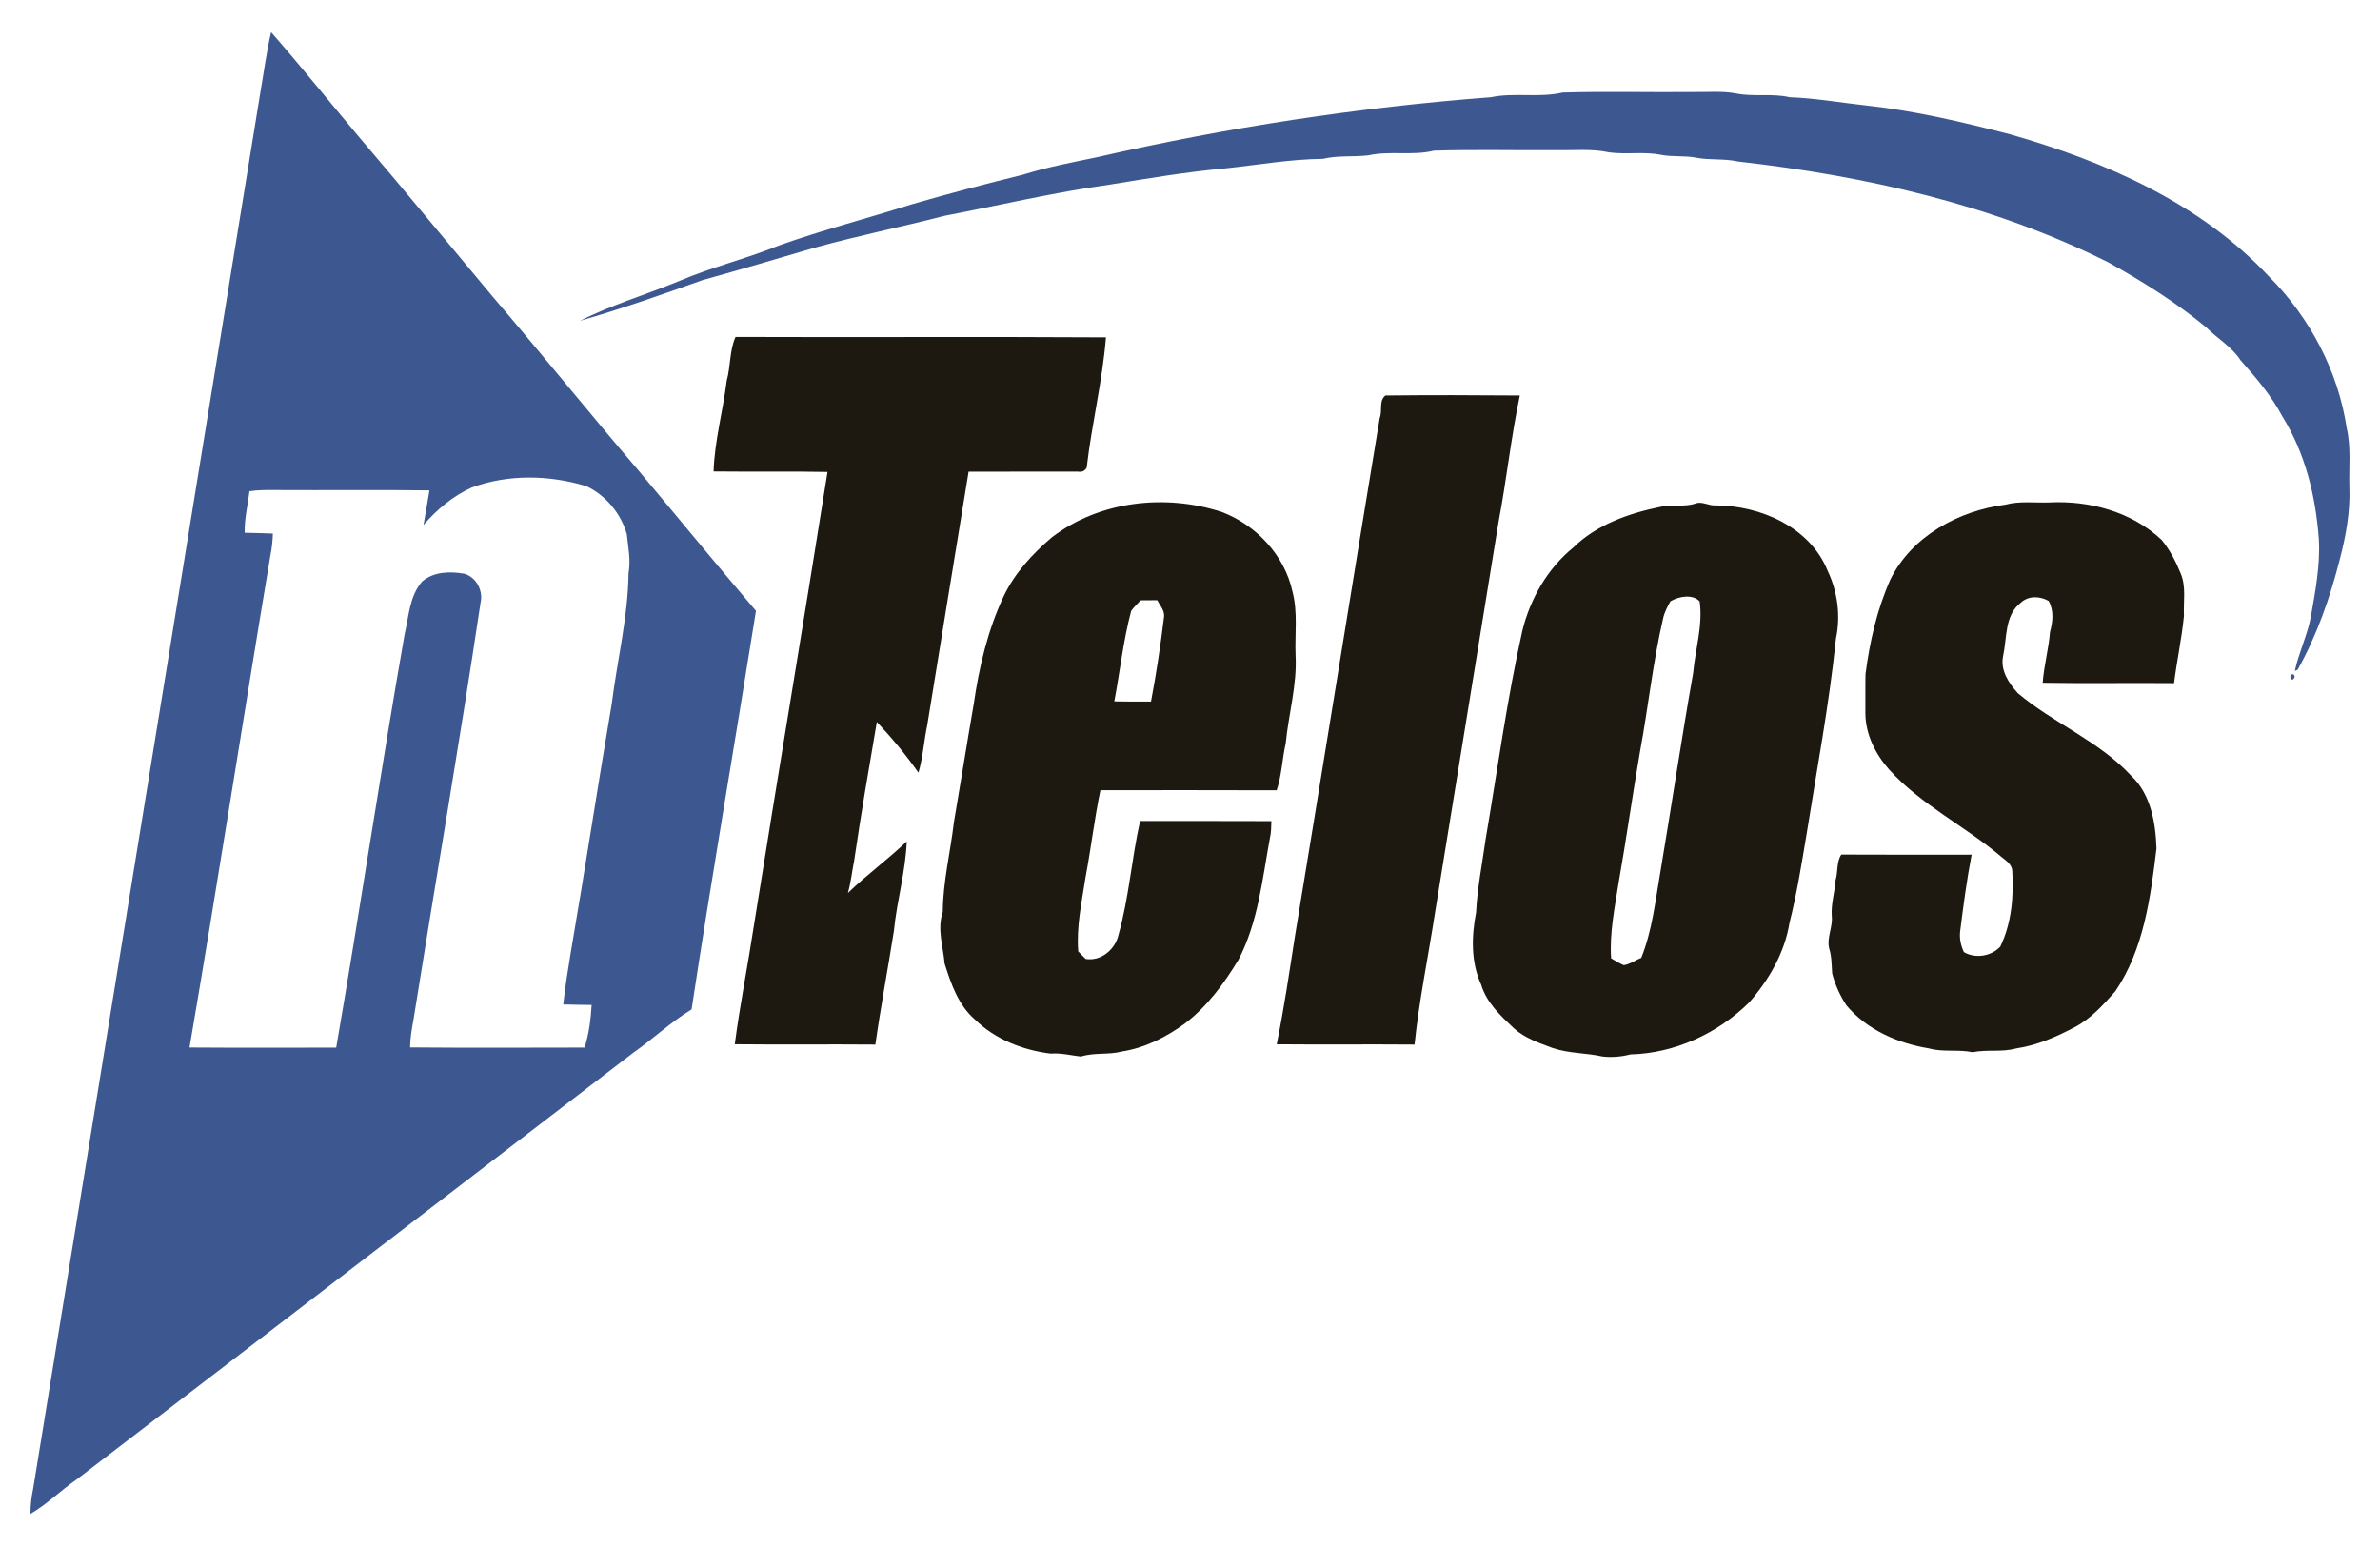
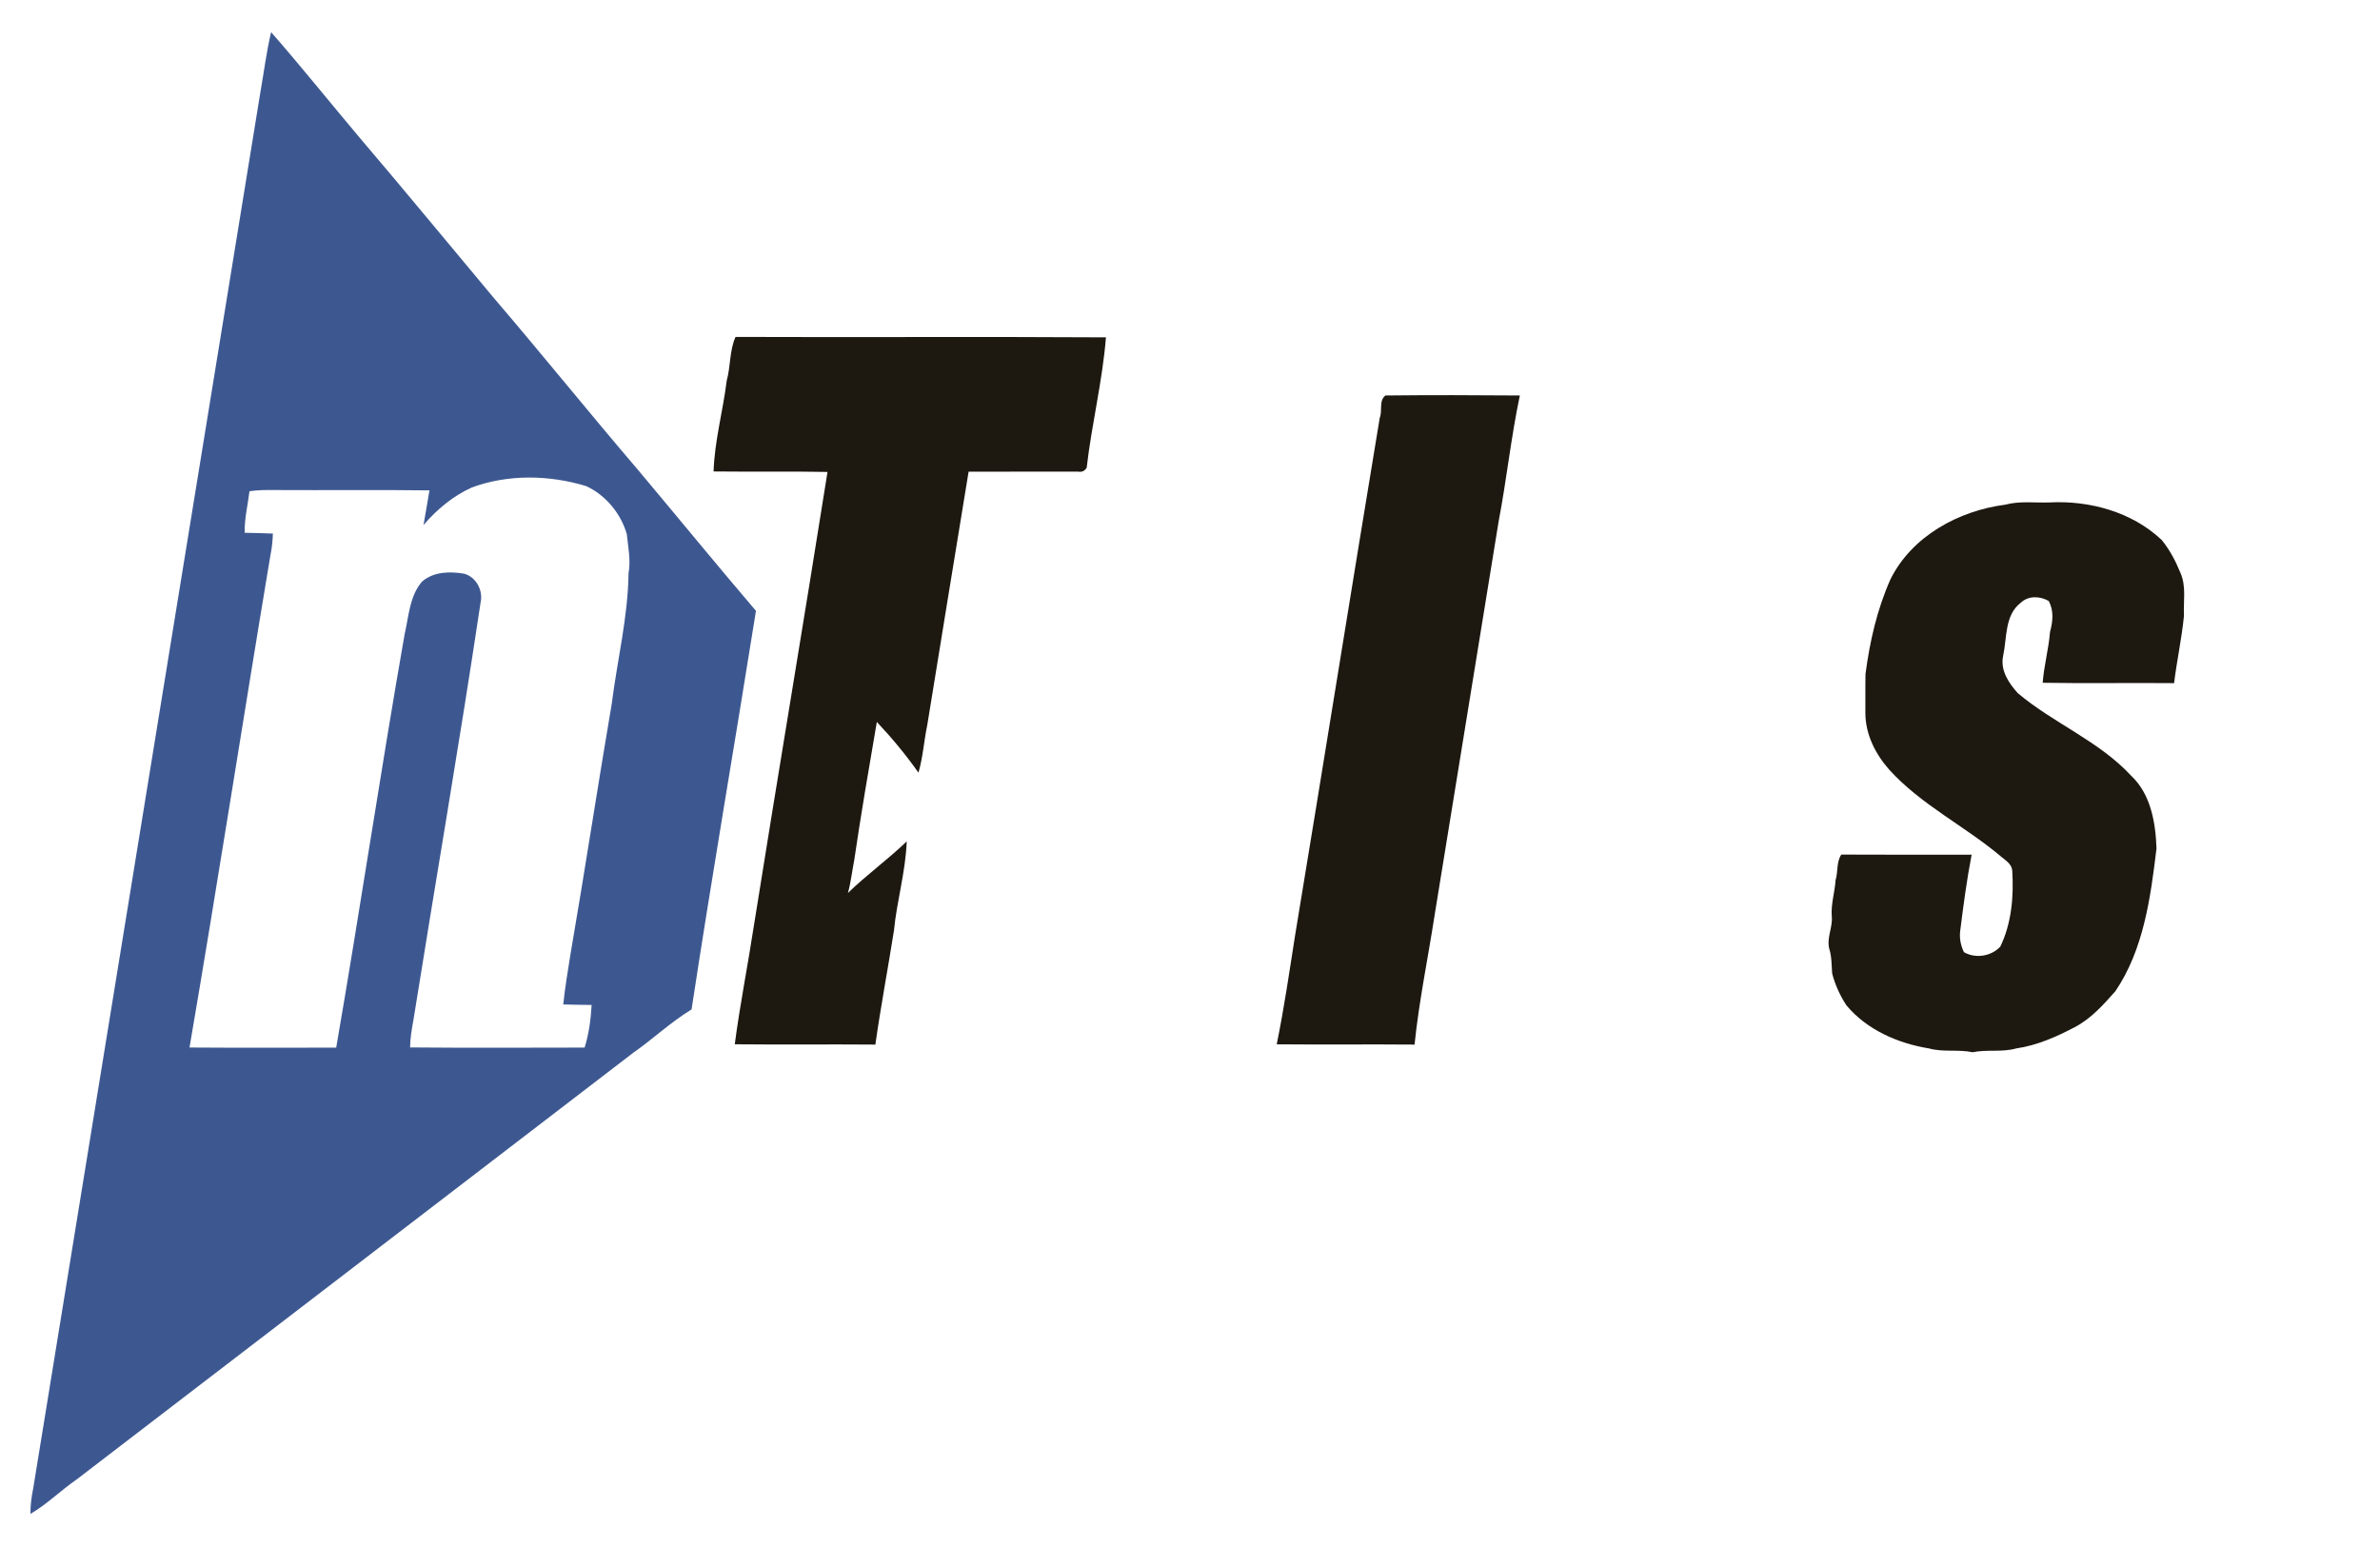
<svg xmlns="http://www.w3.org/2000/svg" width="300" height="195" viewBox="0 0 777 503">
  <path d="M 88.51,9.47 C 98.33,20.69 107.65,32.34 117.26,43.74 C 132,61.02 146.42,78.59 161.01,96 C 177.01,114.68 192.44,133.87 208.44,152.56 C 221.25,167.82 233.86,183.25 246.8,198.4 C 239.89,241.78 232.38,285.09 225.78,328.52 C 218.99,332.65 213.2,338.16 206.7,342.7 C 146.17,389.17 85.55,435.54 25,481.99 C 19.84,485.55 15.37,490.05 9.94,493.21 C 9.91,490.39 10.28,487.6 10.85,484.85 C 35.56,332.9 60.28,180.96 85.02,29.01 C 86.17,22.49 86.98,15.91 88.51,9.47 M 154.09,158.1 C 147.93,160.86 142.65,165.28 138.26,170.38 C 138.95,166.62 139.57,162.84 140.2,159.07 C 123.47,158.85 106.73,159.06 89.99,158.96 C 87.14,158.93 84.27,158.92 81.45,159.35 C 80.89,163.87 79.78,168.33 79.88,172.91 C 82.95,172.98 86.02,173.03 89.09,173.17 C 89.01,175.56 88.77,177.94 88.28,180.29 C 79.33,233.82 71.03,287.46 61.87,340.96 C 77.83,341.07 93.8,341.02 109.76,341 C 117.53,296.08 124.22,250.98 132.09,206.07 C 133.48,200.21 133.66,193.58 137.81,188.82 C 141.61,185.54 146.96,185.48 151.64,186.29 C 155.58,187.48 157.81,191.87 156.88,195.8 C 150.07,241.27 142.21,286.58 134.97,331.99 C 134.44,334.95 133.9,337.91 133.88,340.93 C 152.87,341.1 171.87,341.01 190.86,340.98 C 192.27,336.48 192.88,331.76 193.15,327.07 C 190.06,327.01 186.97,327 183.89,326.9 C 184.45,321.33 185.41,315.81 186.28,310.29 C 190.96,283.13 195.09,255.88 199.72,228.71 C 201.51,214.5 205.02,200.46 205.2,186.1 C 205.97,181.87 205.06,177.59 204.63,173.37 C 202.74,166.64 197.69,160.57 191.33,157.66 C 179.3,154.02 165.98,153.74 154.09,158.1 z" id="path6" style="opacity:1;fill:#3d5891" />
-   <path d="M 486.75,30.71 C 494.46,29.09 502.44,31 510.14,29.18 C 524.42,28.76 538.72,29.16 553,29.01 C 557.52,29.09 562.09,28.64 566.57,29.44 C 572.4,30.68 578.43,29.36 584.26,30.71 C 592.75,31.03 601.13,32.52 609.57,33.44 C 625.36,35.17 640.85,38.85 656.2,42.81 C 687.28,51.67 718.34,65.26 740.77,89.25 C 754.09,102.62 763.35,120.12 766.16,138.85 C 767.59,145.14 766.81,151.61 767.01,158 C 767.32,166.05 765.86,174.05 763.82,181.81 C 760.65,194.21 756.39,206.4 750.13,217.6 C 749.89,217.71 749.42,217.94 749.19,218.05 C 750.45,212.12 753.25,206.46 754.41,200.41 C 755.89,192.01 757.52,183.53 757.03,174.95 C 756.02,160.98 752.59,146.9 745.12,134.92 C 741.54,128.13 736.51,122.26 731.45,116.56 C 728.56,112.11 723.87,109.47 720.2,105.79 C 710.35,97.66 699.48,90.85 688.35,84.65 C 650.67,65.76 608.96,56.4 567.29,51.68 C 562.78,50.66 558.1,51.34 553.58,50.42 C 549.89,49.73 546.11,50.24 542.43,49.55 C 536.78,48.36 530.97,49.51 525.29,48.71 C 519.6,47.47 513.76,48.13 508,47.99 C 494.71,48.11 481.41,47.74 468.15,48.16 C 461.1,49.9 453.78,48.12 446.72,49.69 C 441.78,50.25 436.75,49.66 431.86,50.83 C 421.16,50.94 410.6,52.83 399.97,53.95 C 387.32,55.09 374.8,57.22 362.27,59.25 C 344.16,61.75 326.36,65.99 308.42,69.42 C 294.27,73.07 279.95,75.96 265.87,79.87 C 253.74,83.46 241.6,87.01 229.41,90.41 C 216.16,95.14 202.85,99.81 189.34,103.72 C 199.71,98.46 210.98,95.16 221.72,90.72 C 232.28,86.19 243.52,83.5 254.16,79.17 C 268.46,74.07 283.18,70.27 297.65,65.68 C 309.7,62.19 321.82,58.99 334,55.99 C 341.94,53.5 350.13,51.97 358.26,50.27 C 400.53,40.58 443.54,34 486.75,30.71 z" id="path8" style="opacity:1;fill:#3d5891" />
-   <path d="M 748.17,219.09 C 750.35,219.08 748.19,222.44 747.7,219.9 L 748.17,219.09 z" id="path10" style="opacity:1;fill:#3d5891" />
  <path d="M 240.13,108.97 C 280.44,109.13 320.75,108.86 361.06,109.11 C 359.92,123.4 356.41,137.42 354.77,151.66 C 354.13,152.74 353.19,153.17 351.95,152.95 C 340.04,152.9 328.13,153 316.22,152.97 C 311.65,180.54 307.25,208.14 302.72,235.71 C 301.64,240.86 301.32,246.17 299.85,251.23 C 295.74,245.38 291.16,239.87 286.26,234.67 C 283.68,249.71 281.08,264.76 278.87,279.86 C 278.17,283.41 277.79,287.02 276.82,290.52 C 282.93,284.56 289.88,279.59 296.02,273.66 C 295.66,283.48 292.8,293.06 291.84,302.84 C 289.88,315.23 287.54,327.58 285.78,340 C 270.48,339.87 255.18,340.06 239.88,339.9 C 241.58,326.93 244.16,314.07 246.13,301.13 C 254,251.75 262.33,202.44 270.16,153.05 C 257.76,152.81 245.36,153.04 232.96,152.89 C 233.28,142.92 236.03,133.18 237.25,123.28 C 238.55,118.59 238.14,113.39 240.13,108.97 z" id="path13" style="opacity:1;fill:#1d1810" />
  <path d="M 452.3,128.09 C 466.92,127.93 481.56,127.97 496.18,128.09 C 493.31,141.71 491.86,155.59 489.25,169.27 C 482.31,211.99 475.33,254.71 468.41,297.43 C 466.23,311.62 463.27,325.72 461.81,340 C 446.81,339.87 431.81,340.05 416.81,339.91 C 419.2,328.26 420.91,316.46 422.75,304.72 C 432.09,248.3 441.09,191.84 450.44,135.42 C 451.4,133.05 450.08,129.83 452.3,128.09 z" id="path15" style="opacity:1;fill:#1d1810" />
-   <path d="M 343.38,174.41 C 358.94,162.48 380.5,160.11 398.88,166.12 C 410.08,170.36 419.35,180.23 421.94,192.04 C 423.76,198.89 422.68,206.01 422.97,213 C 423.47,222.7 420.67,232.12 419.74,241.71 C 418.59,246.77 418.45,252.05 416.8,256.99 C 397.62,256.93 378.43,256.94 359.25,256.96 C 357.28,266.37 356.18,275.96 354.39,285.43 C 353.17,293.44 351.37,301.44 352.01,309.6 C 352.83,310.41 353.64,311.22 354.44,312.05 C 359.46,312.87 364.11,308.94 365.16,304.17 C 368.59,292.01 369.43,279.31 372.21,267.01 C 386.5,267.04 400.79,266.97 415.07,267.05 C 415.01,268.89 415.03,270.77 414.59,272.58 C 412.11,286.01 410.75,300.05 404.31,312.34 C 399.64,320.03 394.2,327.46 387.01,332.99 C 380.86,337.51 373.88,341.07 366.28,342.26 C 361.89,343.42 357.26,342.52 352.9,343.91 C 349.62,343.53 346.38,342.69 343.03,342.95 C 333.94,341.84 324.84,338.28 318.24,331.78 C 312.86,327.14 310.47,320.14 308.39,313.57 C 307.93,307.98 305.86,302.29 307.79,296.74 C 307.84,286.86 310.28,277.21 311.42,267.42 C 313.63,254.58 315.66,241.71 317.89,228.87 C 319.63,216.79 322.46,204.74 327.66,193.65 C 331.28,186.07 337.04,179.8 343.38,174.41 M 372.39,194.96 C 371.34,196.08 370.22,197.15 369.3,198.38 C 366.72,208.09 365.65,218.09 363.79,227.95 C 367.78,228.05 371.77,228.03 375.77,228.01 C 377.52,218.75 378.94,209.41 380.06,200.08 C 380.11,198.1 378.67,196.56 377.79,194.92 C 375.99,194.95 374.19,194.95 372.39,194.96 z" id="path17" style="opacity:1;fill:#1d1810" />
-   <path d="M 553.43,163.38 C 555.64,162.5 557.78,164.12 560.04,163.97 C 574.65,163.97 590.95,171.05 596.68,185.34 C 599.91,192.15 600.97,200.03 599.39,207.42 C 597.21,228.68 593.22,249.74 589.87,270.86 C 588.22,280.7 586.66,290.57 584.22,300.25 C 582.65,310 577.55,318.79 571.14,326.16 C 560.9,336.33 546.79,342.87 532.27,343.21 C 529.3,343.99 526.2,344.24 523.15,343.89 C 517.77,342.68 512.13,342.92 506.87,341.12 C 502.46,339.46 497.86,337.94 494.29,334.73 C 489.95,330.64 485.32,326.35 483.56,320.45 C 480.17,313.09 480.39,304.64 481.9,296.85 C 482.3,288.84 483.91,280.94 485.01,273 C 488.89,250.3 491.96,227.47 496.98,204.98 C 499.55,194.45 505.25,184.53 513.68,177.69 C 521.38,170.14 532.02,166.47 542.39,164.38 C 546.02,163.57 549.85,164.57 553.43,163.38 M 545.34,195.29 C 544.34,197.08 543.36,198.93 542.94,200.95 C 539.6,215.3 538.1,229.96 535.4,244.43 C 532.93,258.74 530.92,273.12 528.39,287.42 C 527.14,295.52 525.42,303.59 525.99,311.84 C 527.32,312.63 528.66,313.46 530.1,314.08 C 532.16,313.79 533.89,312.43 535.82,311.7 C 539.38,302.86 540.39,293.31 542.01,284 C 545.68,262.25 548.92,240.44 552.76,218.72 C 553.47,210.9 555.99,203.23 554.89,195.3 C 552.59,192.84 548.03,193.65 545.34,195.29 z" id="path19" style="opacity:1;fill:#1d1810" />
  <path d="M 654.7,163.73 C 659.37,162.48 664.23,163.16 669,163.01 C 682.14,162.3 696.02,166.08 705.74,175.27 C 708.37,178.49 710.33,182.24 711.89,186.09 C 713.8,190.48 712.77,195.38 713,200.03 C 712.28,207.39 710.68,214.65 709.77,222 C 695.47,221.86 681.17,222.13 666.88,221.88 C 667.29,216.3 668.83,210.87 669.27,205.29 C 670.19,201.95 670.59,198.3 668.82,195.16 C 665.96,193.55 662.27,193.38 659.74,195.73 C 654.4,199.84 655.26,207.18 653.97,213.07 C 652.97,217.8 655.74,221.91 658.74,225.26 C 670.44,235.13 685.27,240.88 695.77,252.24 C 702.19,258.26 703.75,267.59 704.03,275.98 C 702.1,291.98 699.87,308.94 690.59,322.6 C 686.68,327 682.64,331.56 677.34,334.32 C 671.33,337.47 665.03,340.27 658.26,341.25 C 653.6,342.58 648.71,341.53 644,342.5 C 639.28,341.5 634.38,342.56 629.73,341.25 C 619.61,339.6 609.48,335.19 602.8,327.19 C 600.72,324.01 599.1,320.47 598.15,316.79 C 597.94,314.07 598.03,311.32 597.19,308.69 C 596.29,305.08 598.42,301.64 598.01,298.01 C 597.74,294.03 599.01,290.22 599.27,286.29 C 600.1,283.56 599.5,280.43 601.13,277.97 C 615.31,278.05 629.49,278 643.68,278 C 642.08,286.29 640.98,294.67 639.93,303.02 C 639.66,305.39 640.14,307.7 641.17,309.83 C 644.97,312.04 650.12,311.16 653.03,308.03 C 656.75,300.38 657.46,291.57 656.94,283.17 C 656.76,281.07 654.81,279.88 653.34,278.67 C 641.54,268.68 627.21,261.78 616.75,250.22 C 612.29,245.17 609.1,238.87 608.99,232.03 C 609.03,227.7 608.94,223.36 609.03,219.03 C 610.41,208.45 612.81,197.93 617.16,188.14 C 624.16,173.99 639.48,165.69 654.7,163.73 z" id="path21" style="opacity:1;fill:#1d1810" />
</svg>